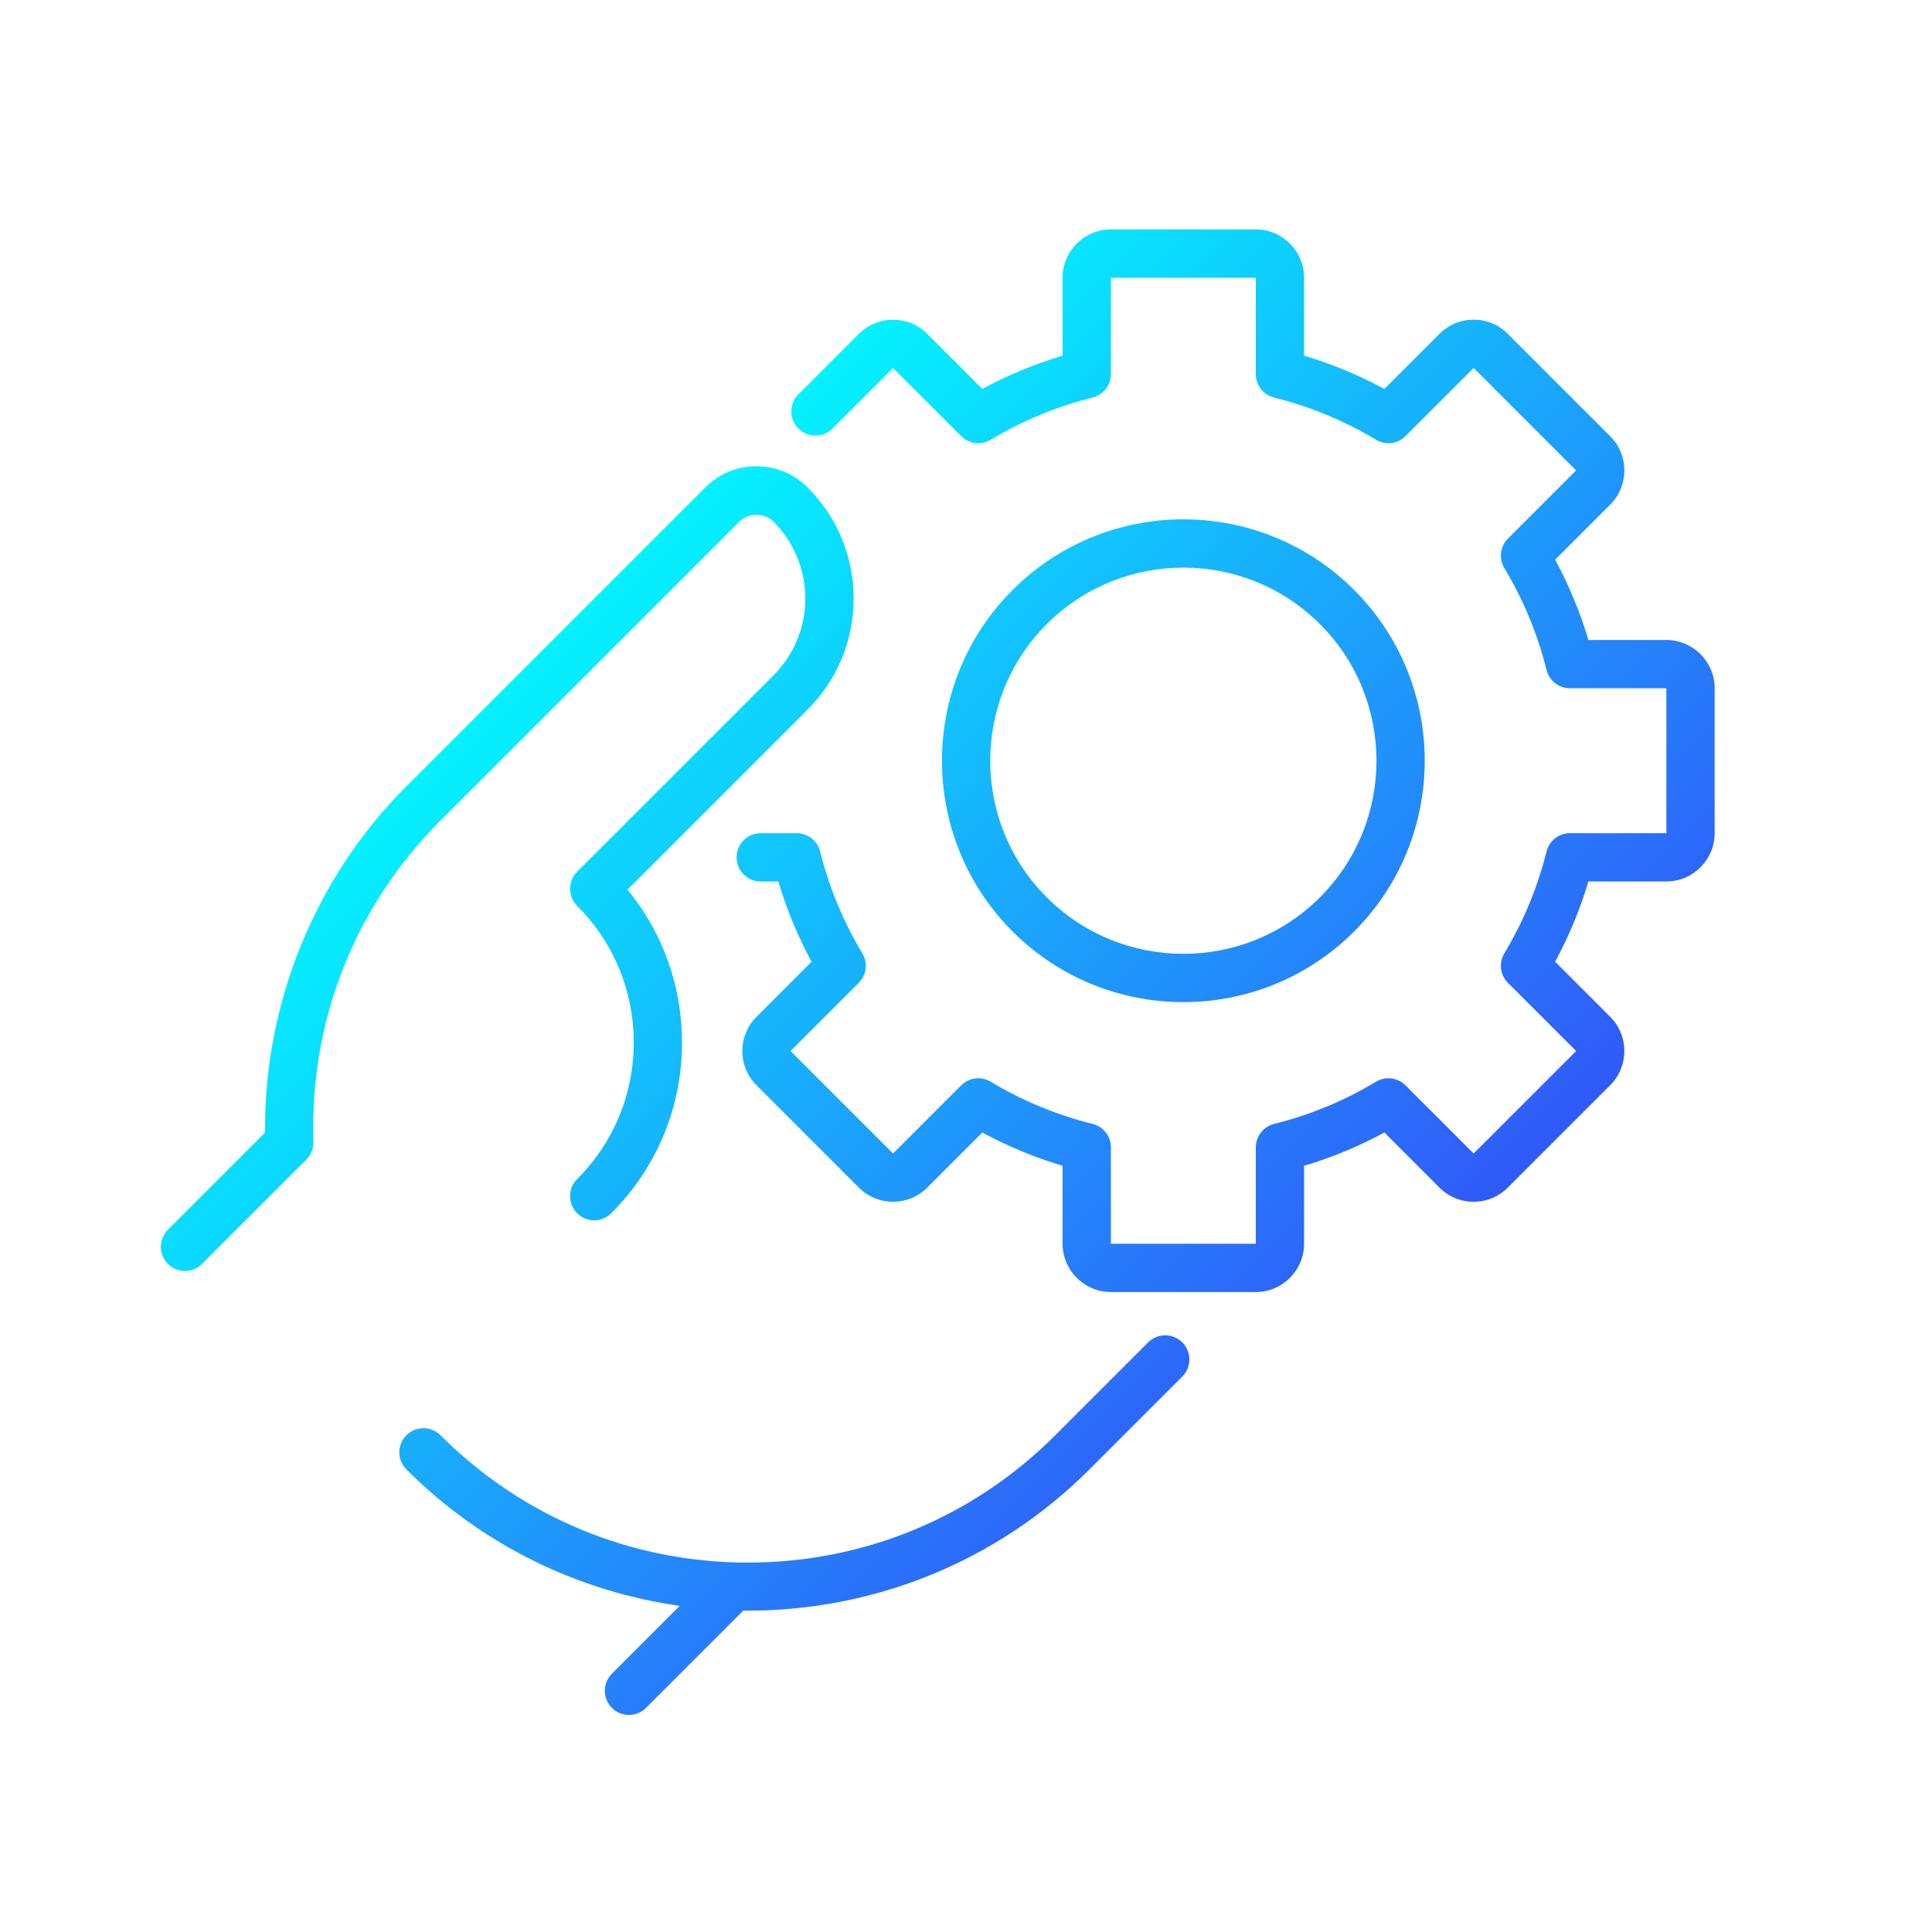
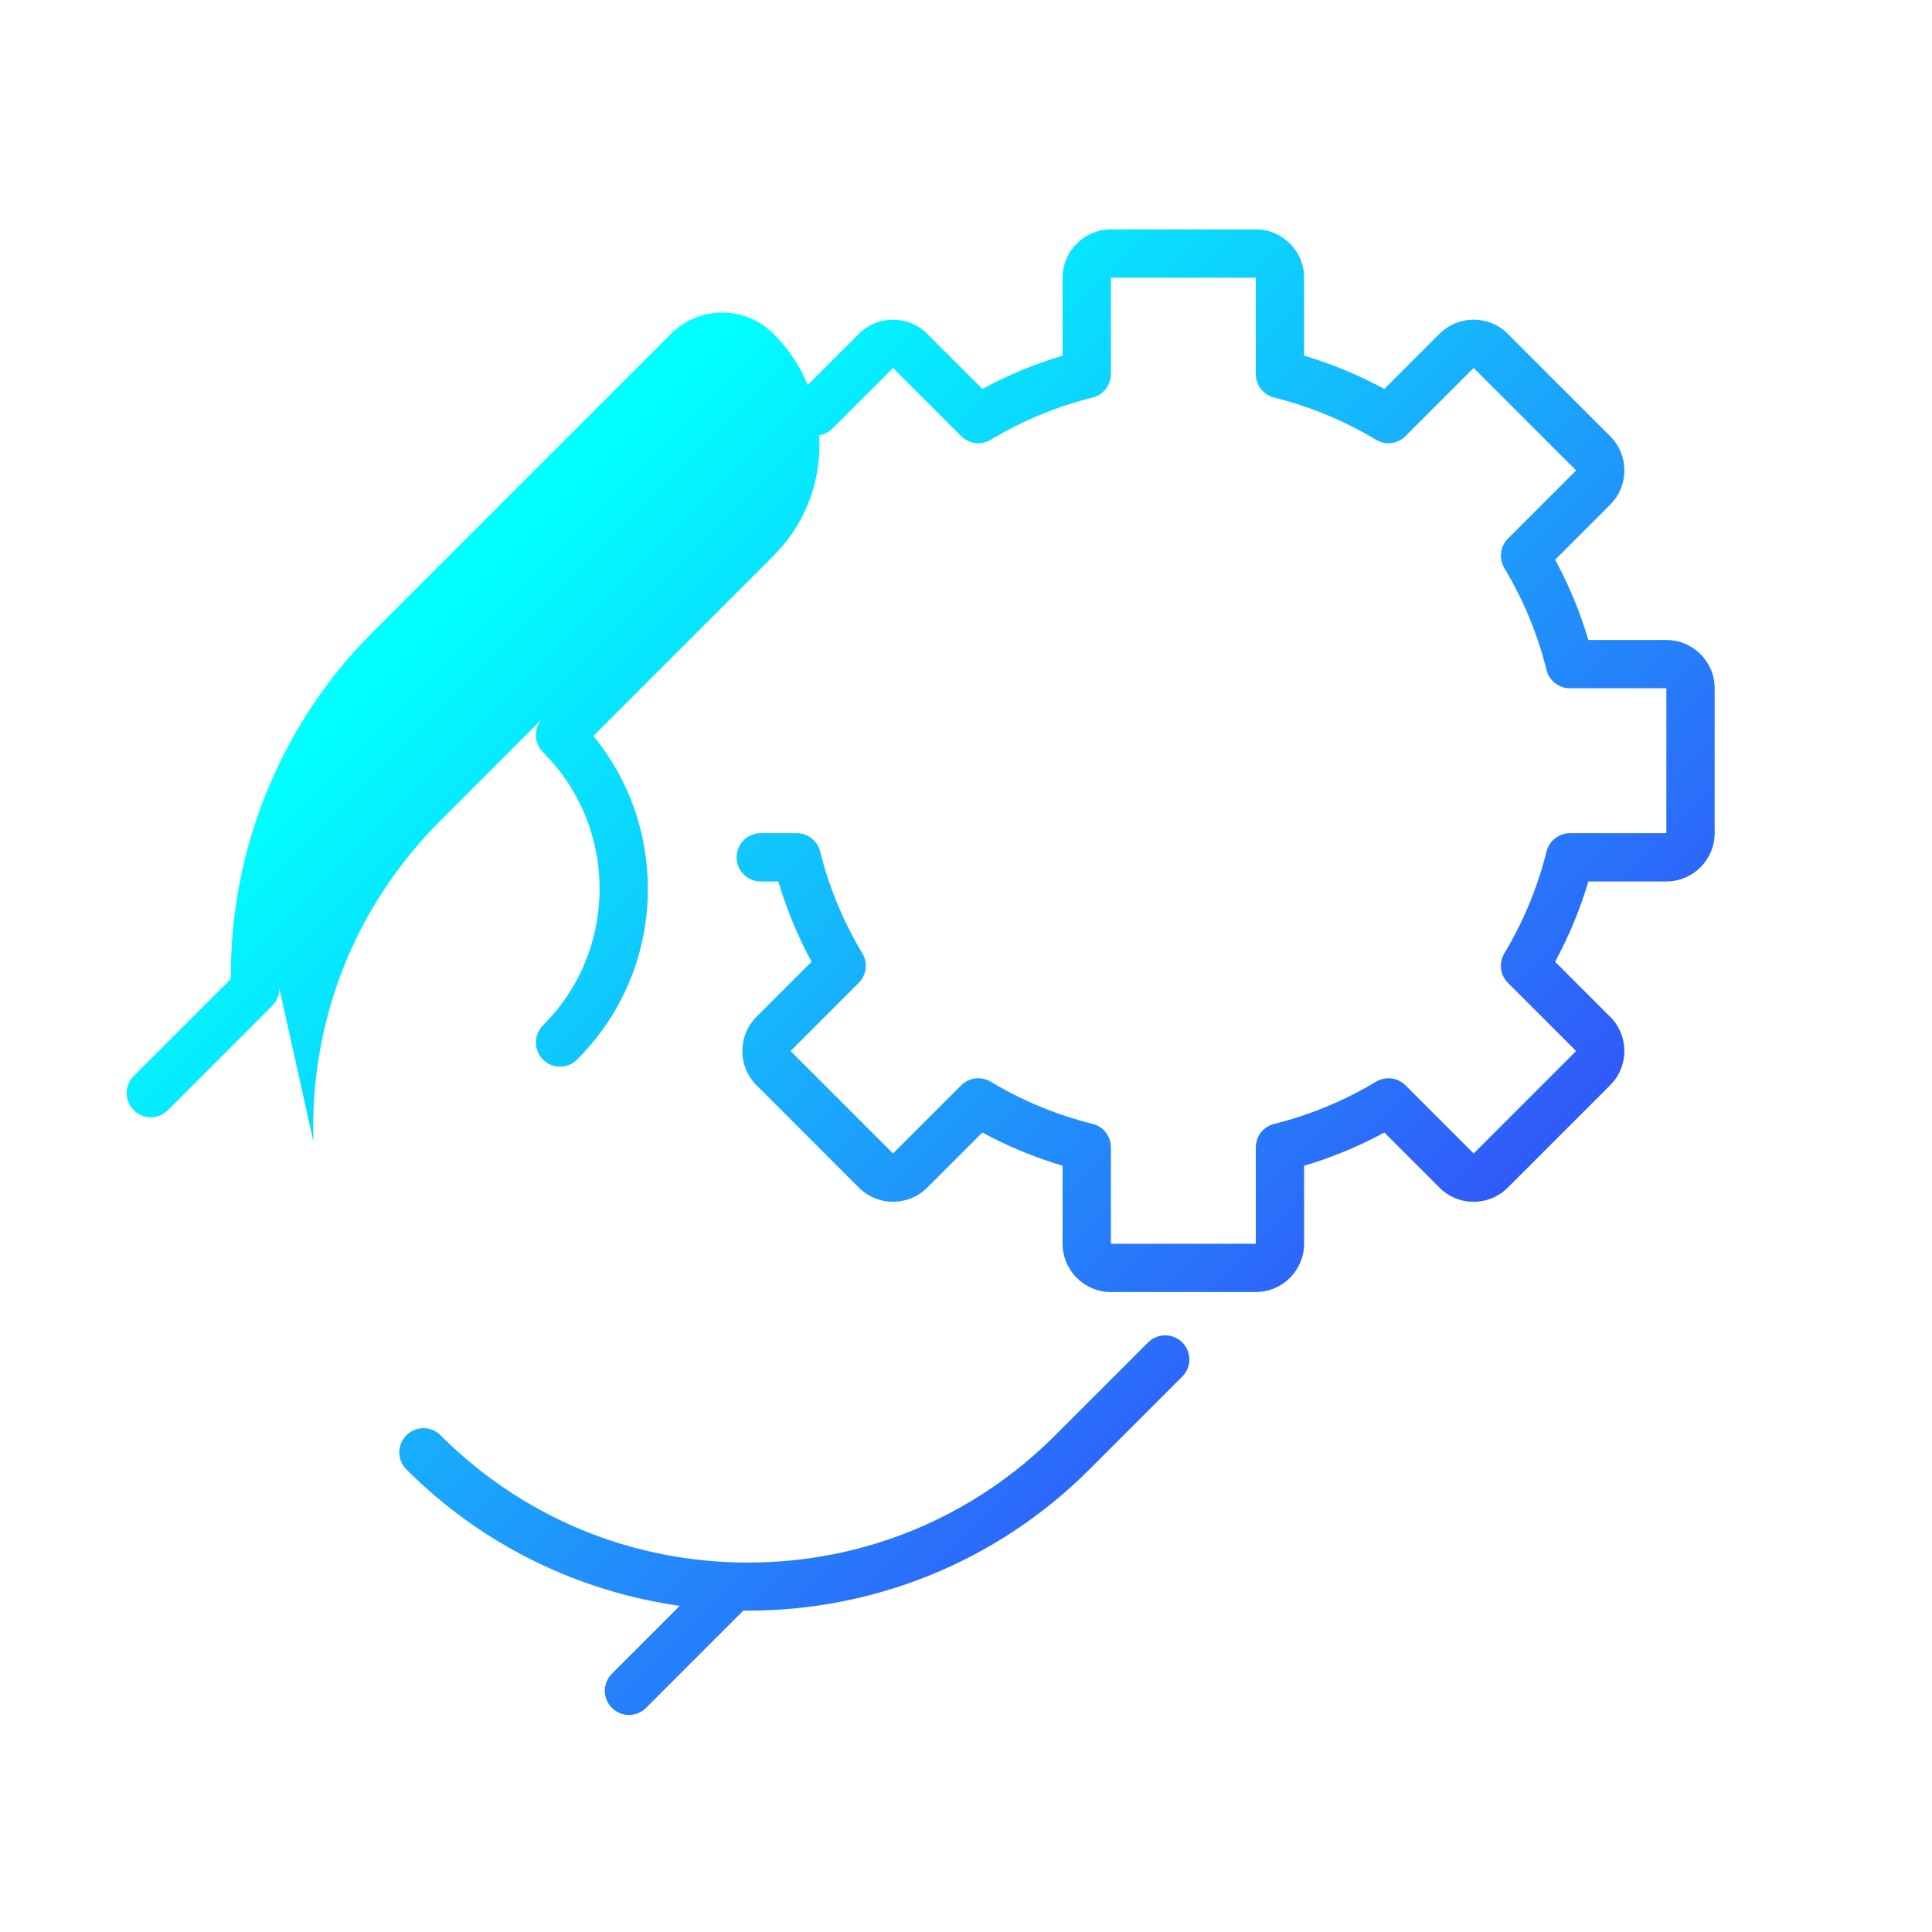
<svg xmlns="http://www.w3.org/2000/svg" xmlns:xlink="http://www.w3.org/1999/xlink" viewBox="0 0 160 160" id="Слой_1">
  <linearGradient id="lg1">
    <stop stop-color="#0ff" offset="0" />
    <stop stop-color="#305bf9" offset="1" />
  </linearGradient>
  <linearGradient y2="93.391" y1="26.448" xlink:href="#lg1" x2="128.39" x1="61.448" gradientUnits="userSpaceOnUse" id="SVGID_1_" />
  <linearGradient y2="93.391" y1="26.448" xlink:href="#lg1" x2="128.391" x1="61.448" gradientUnits="userSpaceOnUse" id="SVGID_00000028302280427889464400000009673278135317804223_" />
  <linearGradient y2="126.953" y1="60.011" xlink:href="#lg1" x2="94.828" x1="27.886" gradientUnits="userSpaceOnUse" id="SVGID_00000180350413148943913670000009800091686829518477_" />
  <linearGradient y2="136.897" y1="69.954" xlink:href="#lg1" x2="84.884" x1="17.942" gradientUnits="userSpaceOnUse" id="SVGID_00000171679841043019720700000003721963148085010365_" />
  <g>
    <path fill="url(#SVGID_1_)" d="m138 53h-6.456c-.686-2.307-1.608-4.533-2.754-6.648l4.564-4.565c1.56-1.56 1.56-4.097 0-5.657l-8.485-8.484c-.755-.756-1.76-1.172-2.829-1.172-1.068 0-2.073.416-2.828 1.172l-4.565 4.564c-2.116-1.146-4.342-2.068-6.648-2.754v-6.456c0-2.206-1.794-4-4-4h-11.999c-2.206 0-4 1.794-4 4v6.456c-2.307.686-4.533 1.608-6.648 2.754l-4.565-4.564c-1.56-1.56-4.097-1.559-5.657 0l-5.013 5.013c-.781.781-.781 2.047 0 2.828.78.781 2.048.781 2.828 0l5.014-5.013 5.644 5.644c.649.65 1.658.773 2.445.3 2.625-1.578 5.463-2.754 8.436-3.494.891-.223 1.516-1.023 1.516-1.942v-7.982h12v7.982c0 .918.625 1.719 1.517 1.941 2.972.74 5.811 1.916 8.436 3.494.787.473 1.796.35 2.445-.3l5.644-5.644 8.485 8.485-5.644 5.644c-.649.649-.773 1.658-.3 2.445 1.578 2.625 2.754 5.463 3.494 8.436.222.892 1.022 1.517 1.941 1.517h7.982v12h-7.982c-.918 0-1.719.625-1.941 1.517-.74 2.972-1.916 5.811-3.494 8.436-.474.787-.35 1.795.3 2.445l5.644 5.645-8.485 8.485-5.644-5.644c-.649-.65-1.658-.773-2.445-.3-2.625 1.578-5.463 2.754-8.436 3.494-.892.222-1.517 1.022-1.517 1.941v7.981h-12v-7.982c0-.918-.625-1.719-1.517-1.941-2.972-.74-5.811-1.916-8.436-3.494-.787-.474-1.796-.35-2.445.3l-5.645 5.644-8.485-8.485 5.644-5.644c.649-.649.773-1.657.3-2.444-1.579-2.626-2.754-5.464-3.494-8.436-.221-.893-1.021-1.518-1.94-1.518h-2.982c-1.104 0-2 .896-2 2s.896 2 2 2h1.456c.686 2.306 1.608 4.532 2.753 6.648l-4.565 4.565c-1.559 1.559-1.559 4.097 0 5.656l8.485 8.485c1.56 1.56 4.097 1.561 5.657 0l4.565-4.564c2.116 1.146 4.342 2.068 6.648 2.754v6.456c0 2.206 1.794 4 4 4h12c2.206 0 4-1.794 4-4v-6.456c2.307-.686 4.533-1.608 6.648-2.754l4.564 4.564c.755.756 1.76 1.172 2.829 1.172s2.073-.417 2.828-1.172l8.485-8.485c1.56-1.56 1.56-4.097 0-5.657l-4.564-4.565c1.146-2.116 2.068-4.342 2.754-6.648h6.457c2.206 0 4-1.794 4-4v-11.999c0-2.206-1.794-4-4-4z" />
-     <path fill="url(#SVGID_00000028302280427889464400000009673278135317804223_)" d="m98 82.991c5.121 0 10.244-1.95 14.142-5.849 7.798-7.798 7.798-20.486 0-28.284s-20.486-7.798-28.284 0-7.798 20.486 0 28.284c3.899 3.9 9.019 5.849 14.142 5.849zm-11.314-31.305c3.12-3.119 7.216-4.679 11.314-4.679 4.097 0 8.195 1.56 11.314 4.679 6.238 6.239 6.238 16.39 0 22.628-6.239 6.237-16.391 6.237-22.628 0-6.238-6.238-6.238-16.389 0-22.628z" />
-     <path fill="url(#SVGID_00000180350413148943913670000009800091686829518477_)" d="m25.956 94.553c-.311-10.05 3.42-19.498 10.526-26.603l24.748-24.749c.756-.755 2.073-.755 2.829 0 3.509 3.509 3.509 9.219 0 12.729l-16.264 16.262c-.375.375-.586.884-.586 1.414s.211 1.039.586 1.414c3.022 3.022 4.687 7.041 4.687 11.314 0 4.274-1.665 8.292-4.687 11.314-.781.781-.781 2.047 0 2.828.39.391.902.586 1.414.586s1.023-.195 1.414-.586c3.778-3.777 5.858-8.8 5.858-14.142 0-4.67-1.59-9.095-4.513-12.659l14.918-14.918c2.456-2.455 3.808-5.72 3.808-9.192s-1.353-6.737-3.808-9.192c-1.133-1.133-2.64-1.757-4.242-1.757-1.603 0-3.109.624-4.243 1.757l-24.748 24.749c-7.572 7.571-11.799 17.977-11.701 28.671l-8.048 8.048c-.781.781-.781 2.047 0 2.828.39.391.902.586 1.414.586s1.024-.195 1.414-.586l8.639-8.639c.495-.494.597-1.073.585-1.477z" />
+     <path fill="url(#SVGID_00000180350413148943913670000009800091686829518477_)" d="m25.956 94.553c-.311-10.05 3.42-19.498 10.526-26.603l24.748-24.749l-16.264 16.262c-.375.375-.586.884-.586 1.414s.211 1.039.586 1.414c3.022 3.022 4.687 7.041 4.687 11.314 0 4.274-1.665 8.292-4.687 11.314-.781.781-.781 2.047 0 2.828.39.391.902.586 1.414.586s1.023-.195 1.414-.586c3.778-3.777 5.858-8.8 5.858-14.142 0-4.67-1.59-9.095-4.513-12.659l14.918-14.918c2.456-2.455 3.808-5.72 3.808-9.192s-1.353-6.737-3.808-9.192c-1.133-1.133-2.64-1.757-4.242-1.757-1.603 0-3.109.624-4.243 1.757l-24.748 24.749c-7.572 7.571-11.799 17.977-11.701 28.671l-8.048 8.048c-.781.781-.781 2.047 0 2.828.39.391.902.586 1.414.586s1.024-.195 1.414-.586l8.639-8.639c.495-.494.597-1.073.585-1.477z" />
    <path fill="url(#SVGID_00000171679841043019720700000003721963148085010365_)" d="m50.674 141.438c.39.391.902.586 1.414.586s1.024-.195 1.414-.586l8.06-8.06c.125.001.25.009.375.009 10.243 0 20.486-3.899 28.284-11.697l7.69-7.69c.781-.781.781-2.047 0-2.828-.78-.781-2.048-.781-2.828 0l-7.69 7.69c-6.8 6.799-15.84 10.544-25.456 10.544s-18.656-3.745-25.456-10.544c-.78-.781-2.048-.781-2.828 0-.781.781-.781 2.047 0 2.828 6.362 6.363 14.353 10.127 22.643 11.299l-5.622 5.622c-.781.78-.781 2.047 0 2.827z" />
  </g>
</svg>